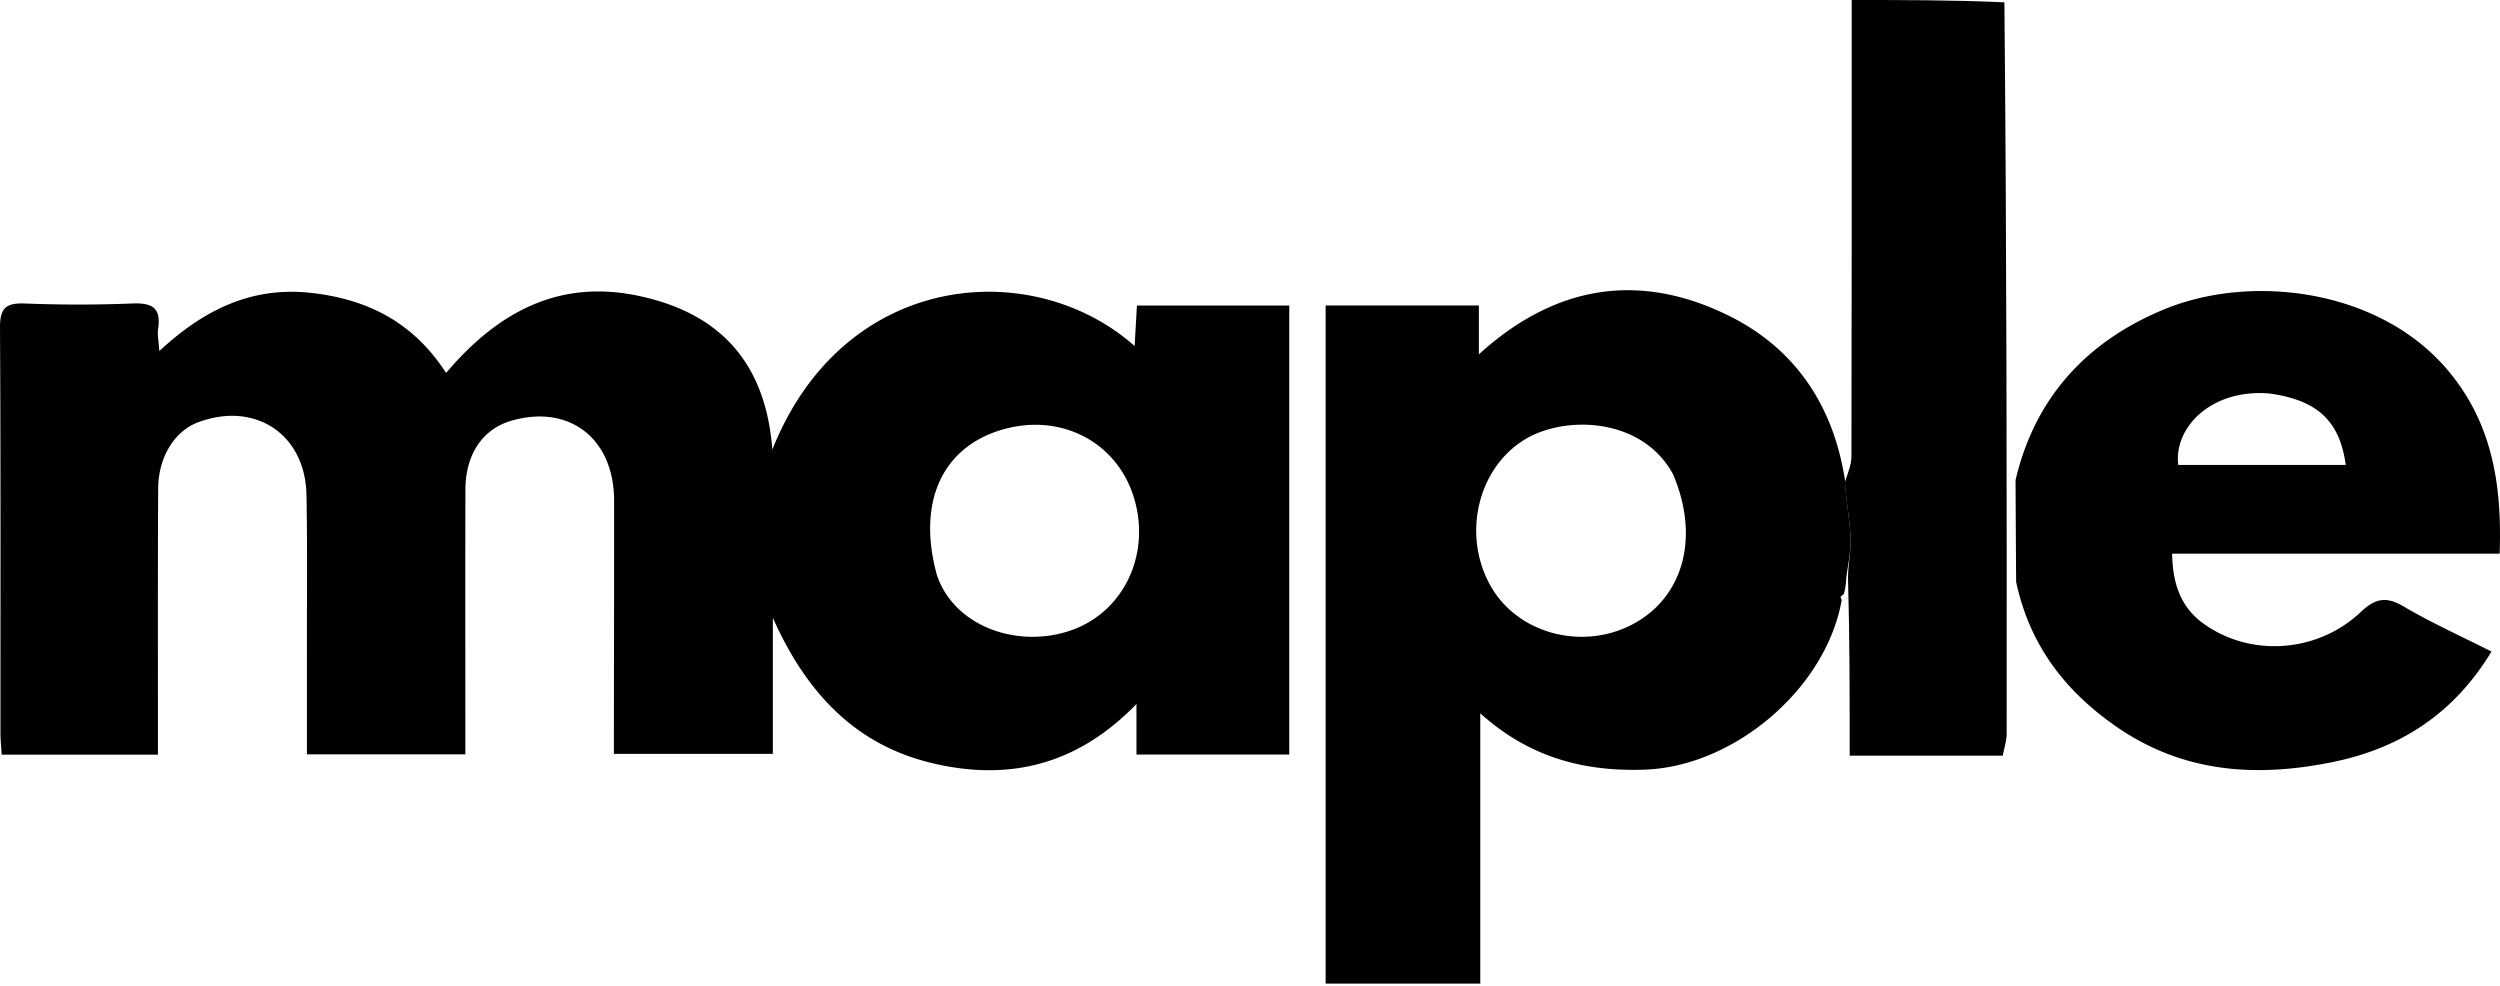
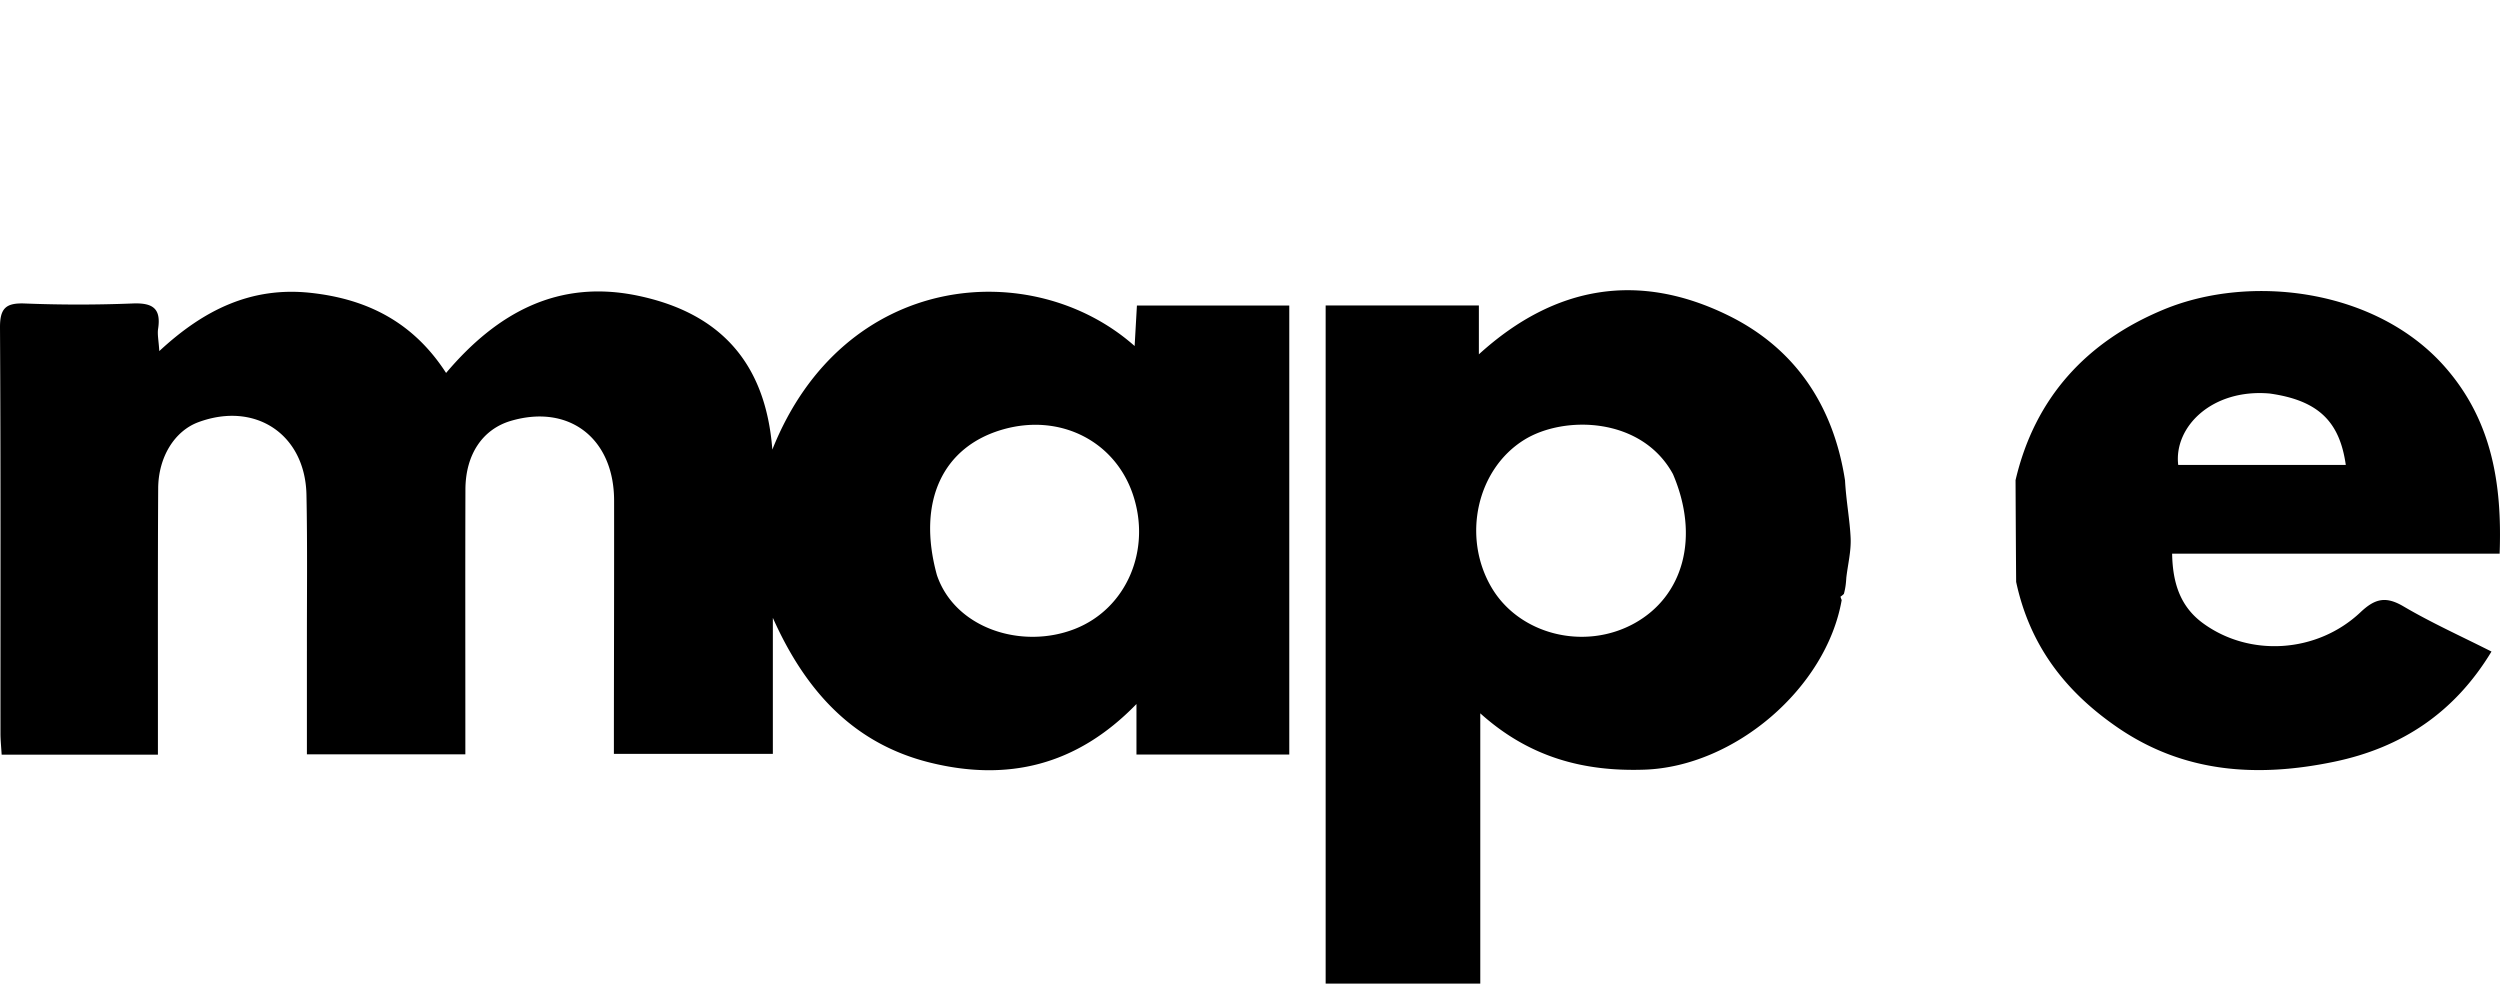
<svg xmlns="http://www.w3.org/2000/svg" width="142" height="56" fill="none">
  <path d="M17.433 36.956c-.005-3.038.033-5.947-.026-8.853-.07-3.44-2.908-5.317-6.137-4.124-1.34.495-2.274 1.961-2.285 3.76-.026 4.557-.013 9.114-.015 13.67v1.456H.094c-.026-.448-.067-.83-.067-1.21C.023 33.973.045 26.292 0 18.61c-.006-1.1.33-1.412 1.401-1.372a77.5 77.5 0 006.117 0c1.12-.047 1.645.247 1.463 1.434-.05.32.03.66.067 1.27 2.53-2.349 5.227-3.667 8.58-3.31 3.24.347 5.855 1.678 7.71 4.552 2.913-3.445 6.397-5.34 10.926-4.381 4.521.956 7.218 3.682 7.605 8.734 4.063-10.193 14.797-11.009 20.578-5.883l.13-2.298h8.654v25.502h-8.68v-2.87c-3.417 3.526-7.355 4.406-11.716 3.33-4.425-1.09-7.124-4.16-8.937-8.225v7.727h-9.029v-1.367c.005-4.34.016-8.68.012-13.02-.003-3.53-2.549-5.495-5.85-4.532-1.614.471-2.59 1.905-2.595 3.907-.013 4.513-.004 9.027-.004 13.54v1.499h-9v-5.891zm35.783-4.293c1.022 3.025 4.806 4.244 7.828 3.063 2.947-1.151 4.376-4.502 3.297-7.662-1.033-3.025-4.128-4.58-7.335-3.683-3.447.964-4.944 4.081-3.79 8.282zm51.657.121c-.018.282-.035.563-.14.95-.124.124-.194.15-.192.16.014.065.043.128.067.191-.879 5.009-6.092 9.46-11.207 9.632-3.426.116-6.524-.683-9.321-3.2V55.87h-8.783V17.352H84v2.774c4.372-3.978 9.155-4.67 14.165-2.209 3.735 1.834 5.964 5.043 6.632 9.368.067 1.205.273 2.24.319 3.282.032.734-.154 1.477-.242 2.217zm-9.846-5.85c-1.766-3.252-6.176-3.36-8.447-1.954-2.704 1.673-3.55 5.527-1.858 8.394C86.3 36.05 90 36.975 92.837 35.403c2.788-1.546 3.714-4.9 2.19-8.468zm19.456.341c1.101-4.715 4.068-7.895 8.425-9.697 4.961-2.052 12.085-1.149 15.963 3.262 2.668 3.034 3.255 6.635 3.108 10.61h-18.602c.029 1.659.46 3 1.743 3.942 2.646 1.942 6.481 1.718 8.958-.618.826-.78 1.437-.921 2.439-.332 1.599.941 3.302 1.707 4.999 2.566-2.094 3.465-5.093 5.459-8.931 6.258-4.356.907-8.537.649-12.322-1.956-2.875-1.98-4.953-4.56-5.746-8.258-.016-2.067-.025-3.922-.034-5.777zm14.437-4.923c-3.288-.286-5.454 1.905-5.197 4.056h9.518c-.35-2.482-1.574-3.668-4.321-4.056z" fill="#000" />
-   <path d="M104.968 32.847c-.007-.8.179-1.543.147-2.277-.046-1.042-.252-2.077-.327-3.175.171-.53.373-.999.374-1.468.019-8.094.014-16.188.014-24.282V0c2.881 0 5.714 0 8.674.131.131 13.932.137 27.733.129 41.535 0 .419-.147.838-.225 1.256h-8.692c0-3.4 0-6.708-.094-10.075z" fill="#000" />
</svg>